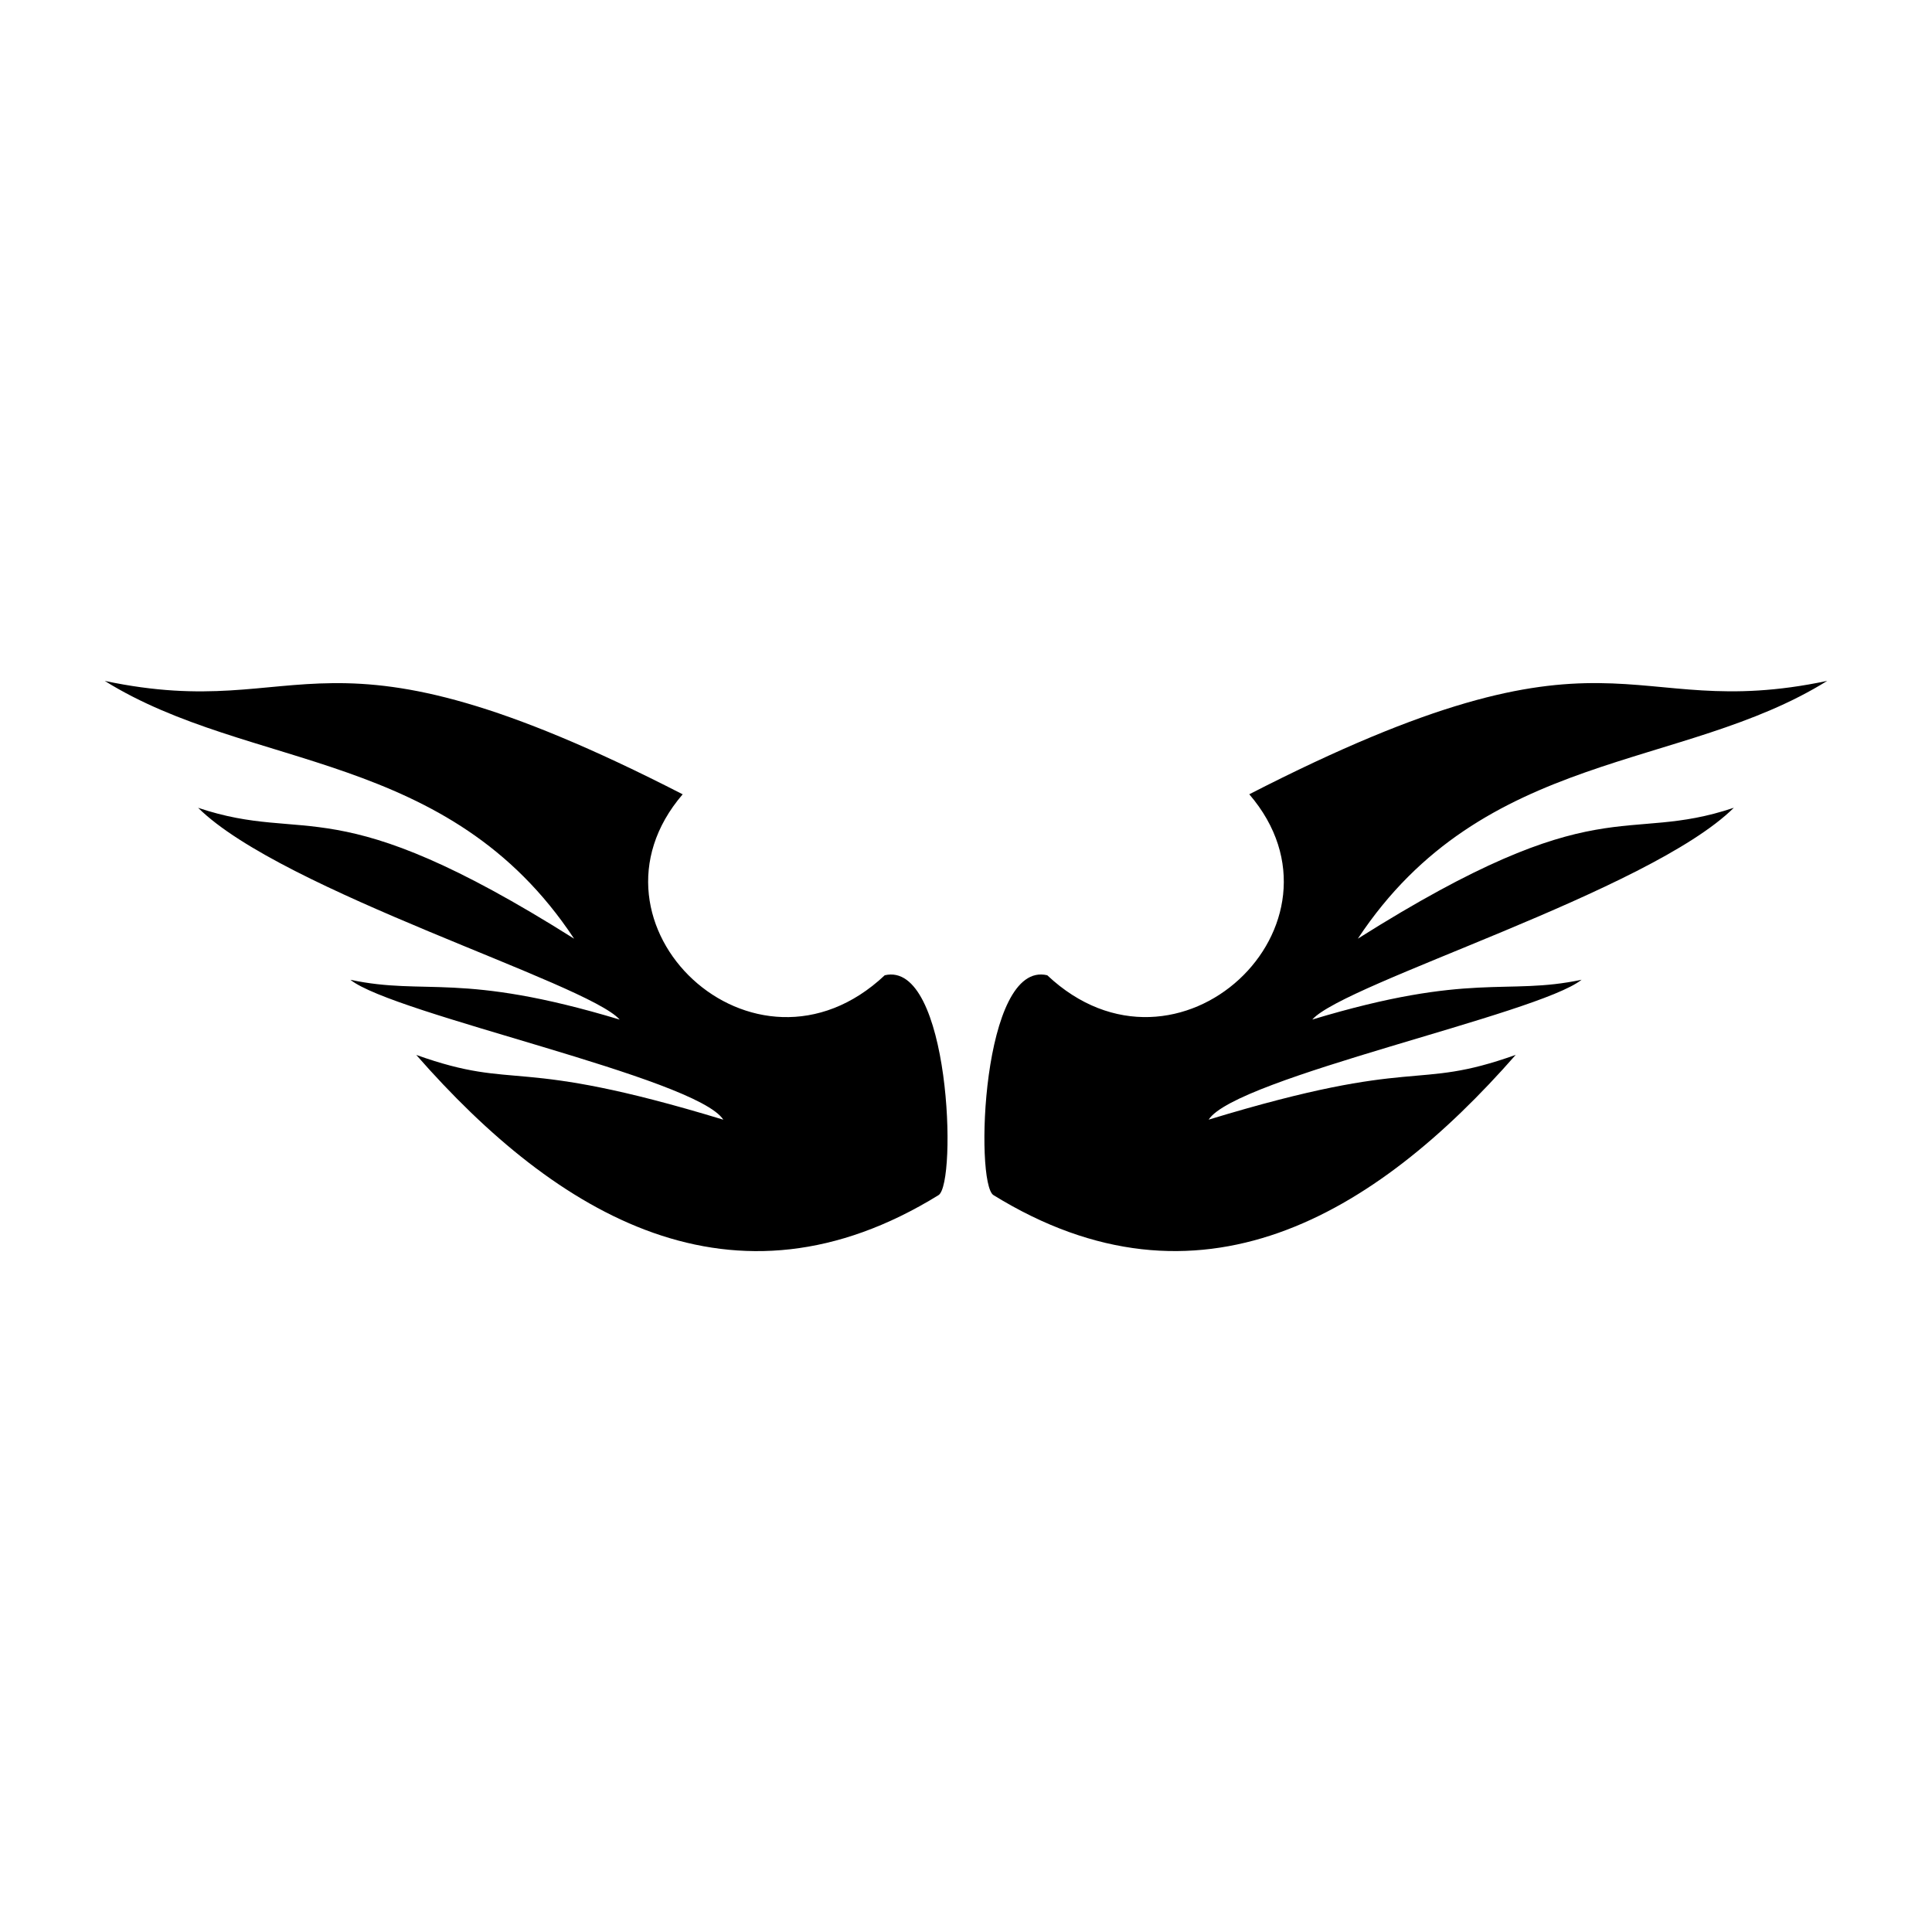
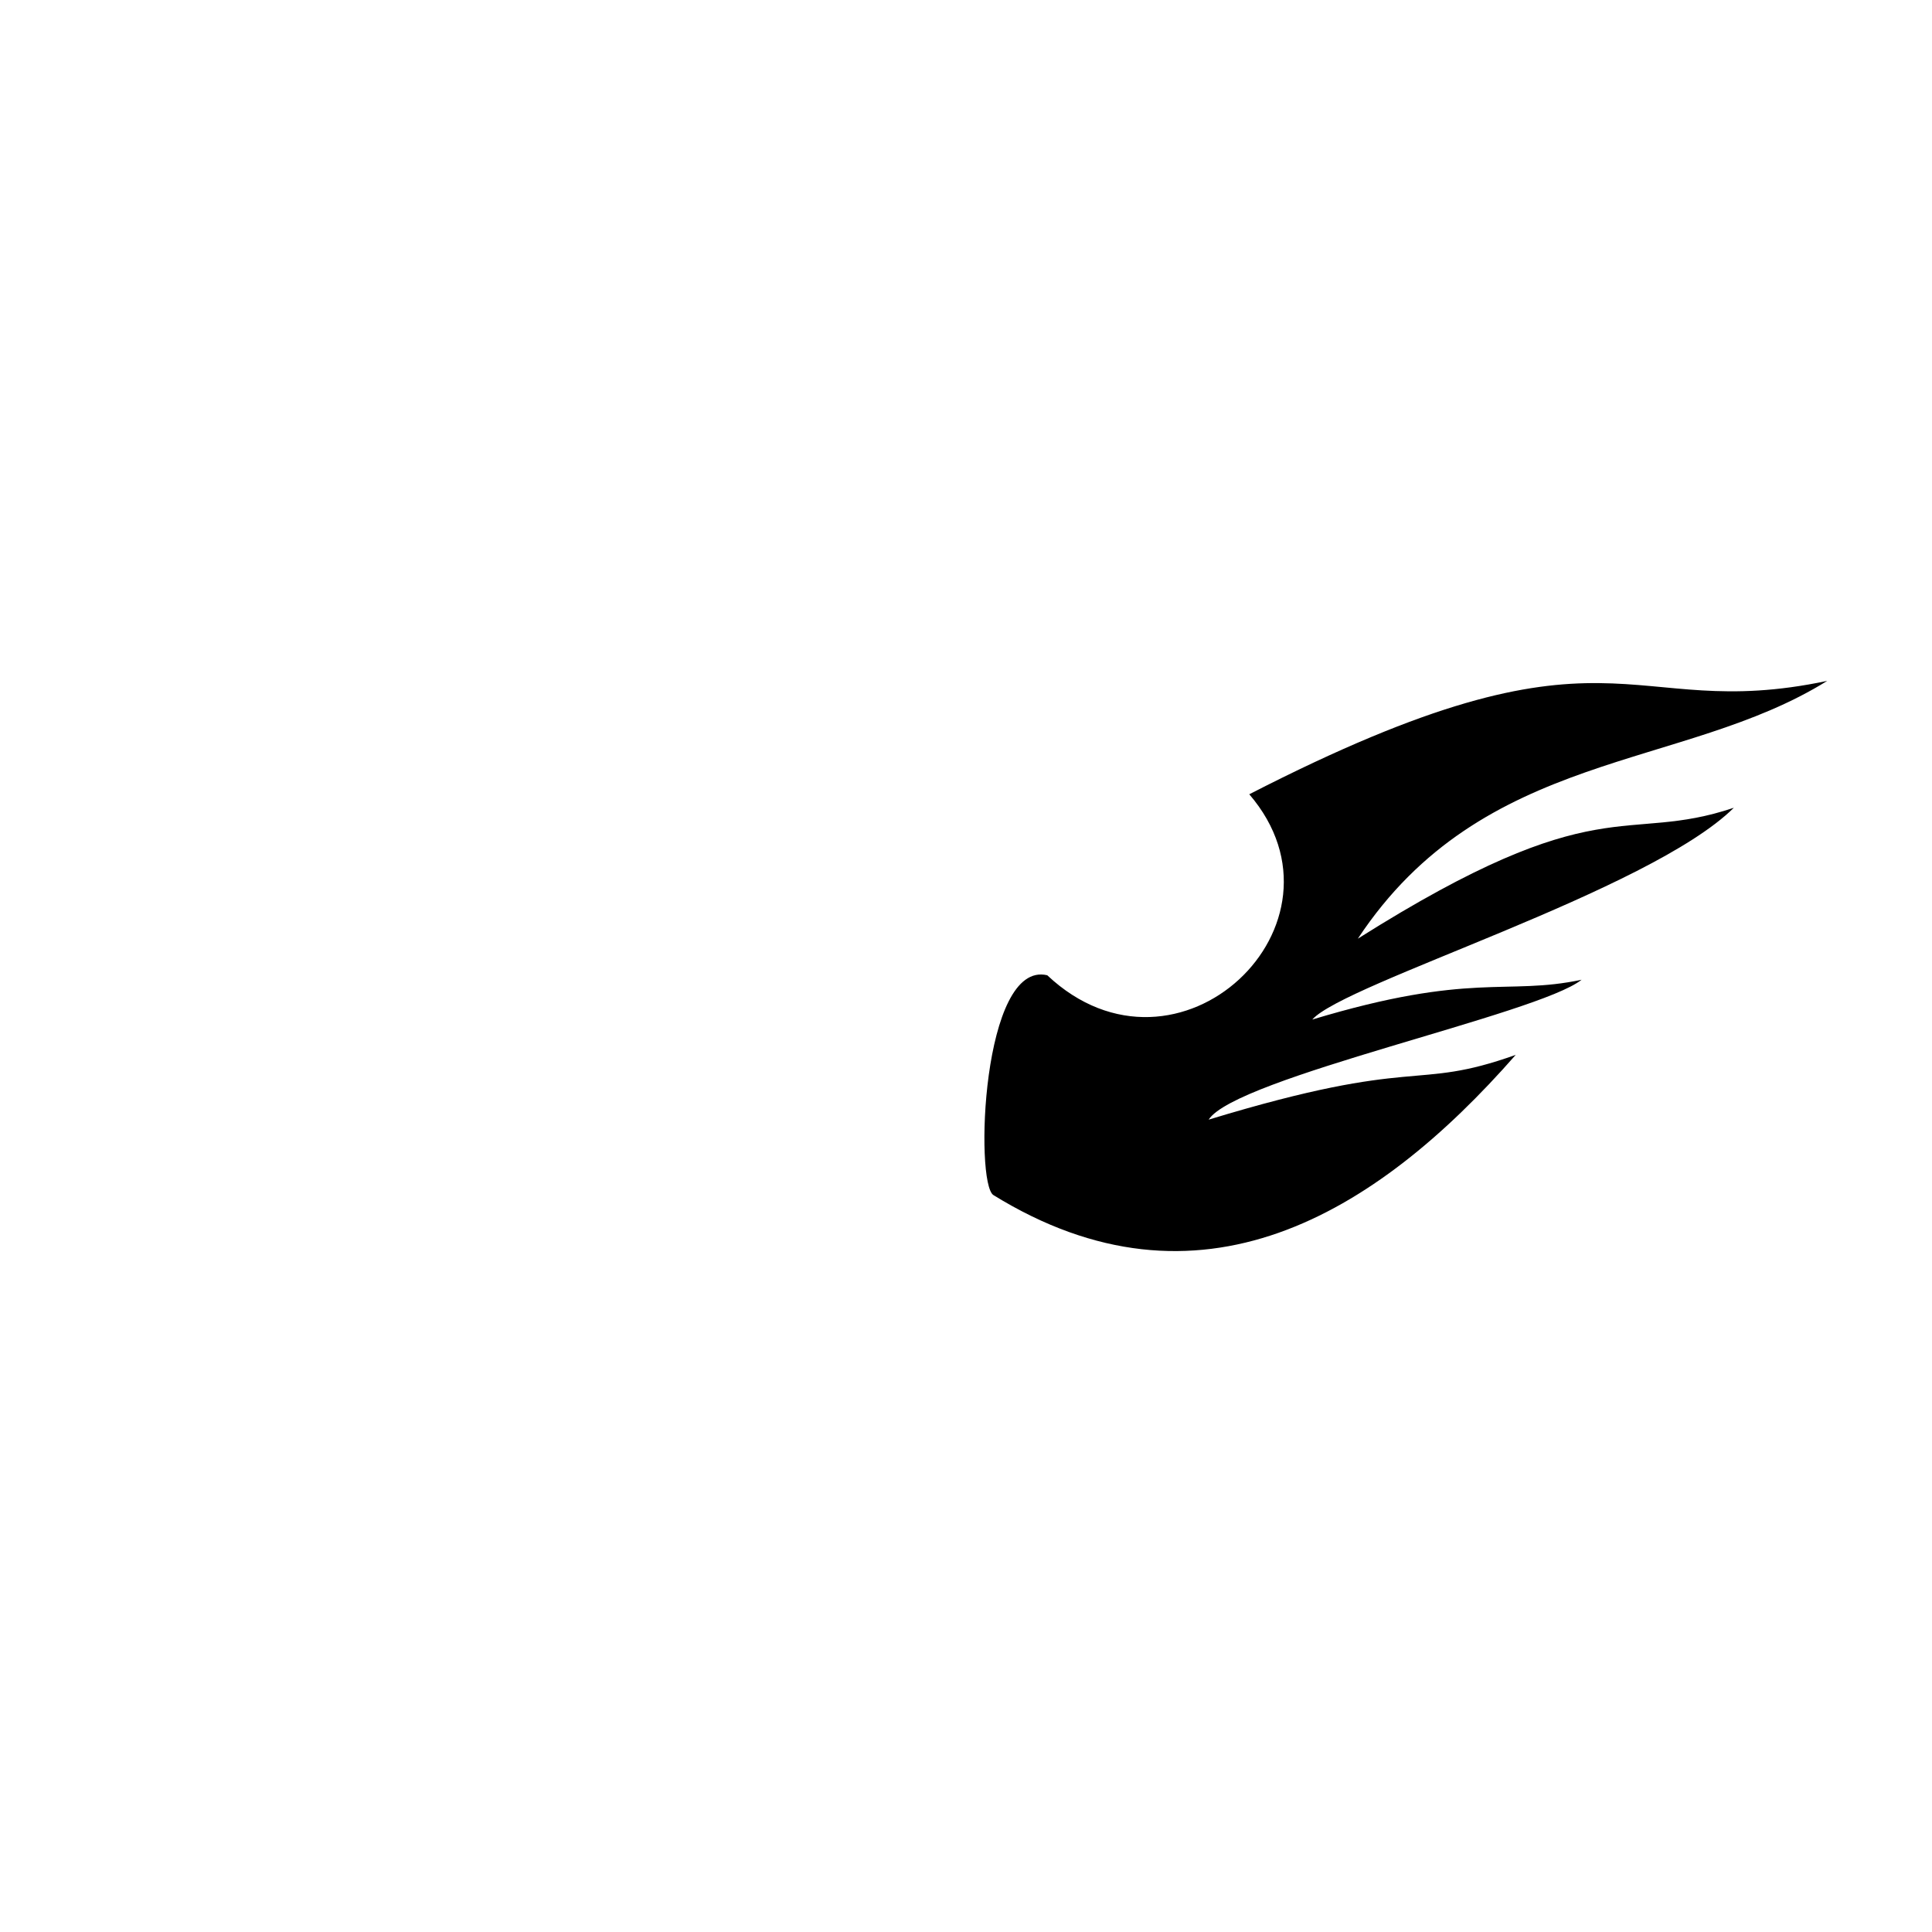
<svg xmlns="http://www.w3.org/2000/svg" fill="#000000" width="800px" height="800px" version="1.1" viewBox="144 144 512 512">
  <g fill-rule="evenodd">
-     <path d="m378.46 402.46c-34.582 32.539-83.105-13.57-53.543-47.961-97.418-50.012-98.68-18.523-153.16-30.051 38.461 23.941 91.074 17.938 124.39 68.32-64.184-40.5-70.242-24.82-99.645-34.691 22.41 22.148 103.14 46.422 111.72 56.125-42.336-12.77-51.23-6.269-71.363-10.547 11.445 9.172 91.664 25.906 98.824 37.074-56.172-17.098-53.98-7.391-81.371-17.164 37.398 42.691 84.086 70.68 138.4 37.164 4.992-3.09 3.059-62.355-14.258-58.27z" />
    <path d="m503.84 392.76c33.316-50.383 85.934-44.375 124.39-68.32-54.473 11.523-55.738-19.965-153.16 30.051 29.562 34.395-18.961 80.5-53.539 47.961-17.32-4.086-19.254 55.18-14.254 58.266 54.316 33.516 101 5.523 138.4-37.164-27.391 9.777-25.199 0.07-81.371 17.164 7.16-11.164 87.379-27.902 98.828-37.074-20.137 4.277-29.031-2.223-71.367 10.547 8.582-9.703 89.309-33.977 111.72-56.125-29.402 9.879-35.465-5.805-99.648 34.695z" />
  </g>
</svg>